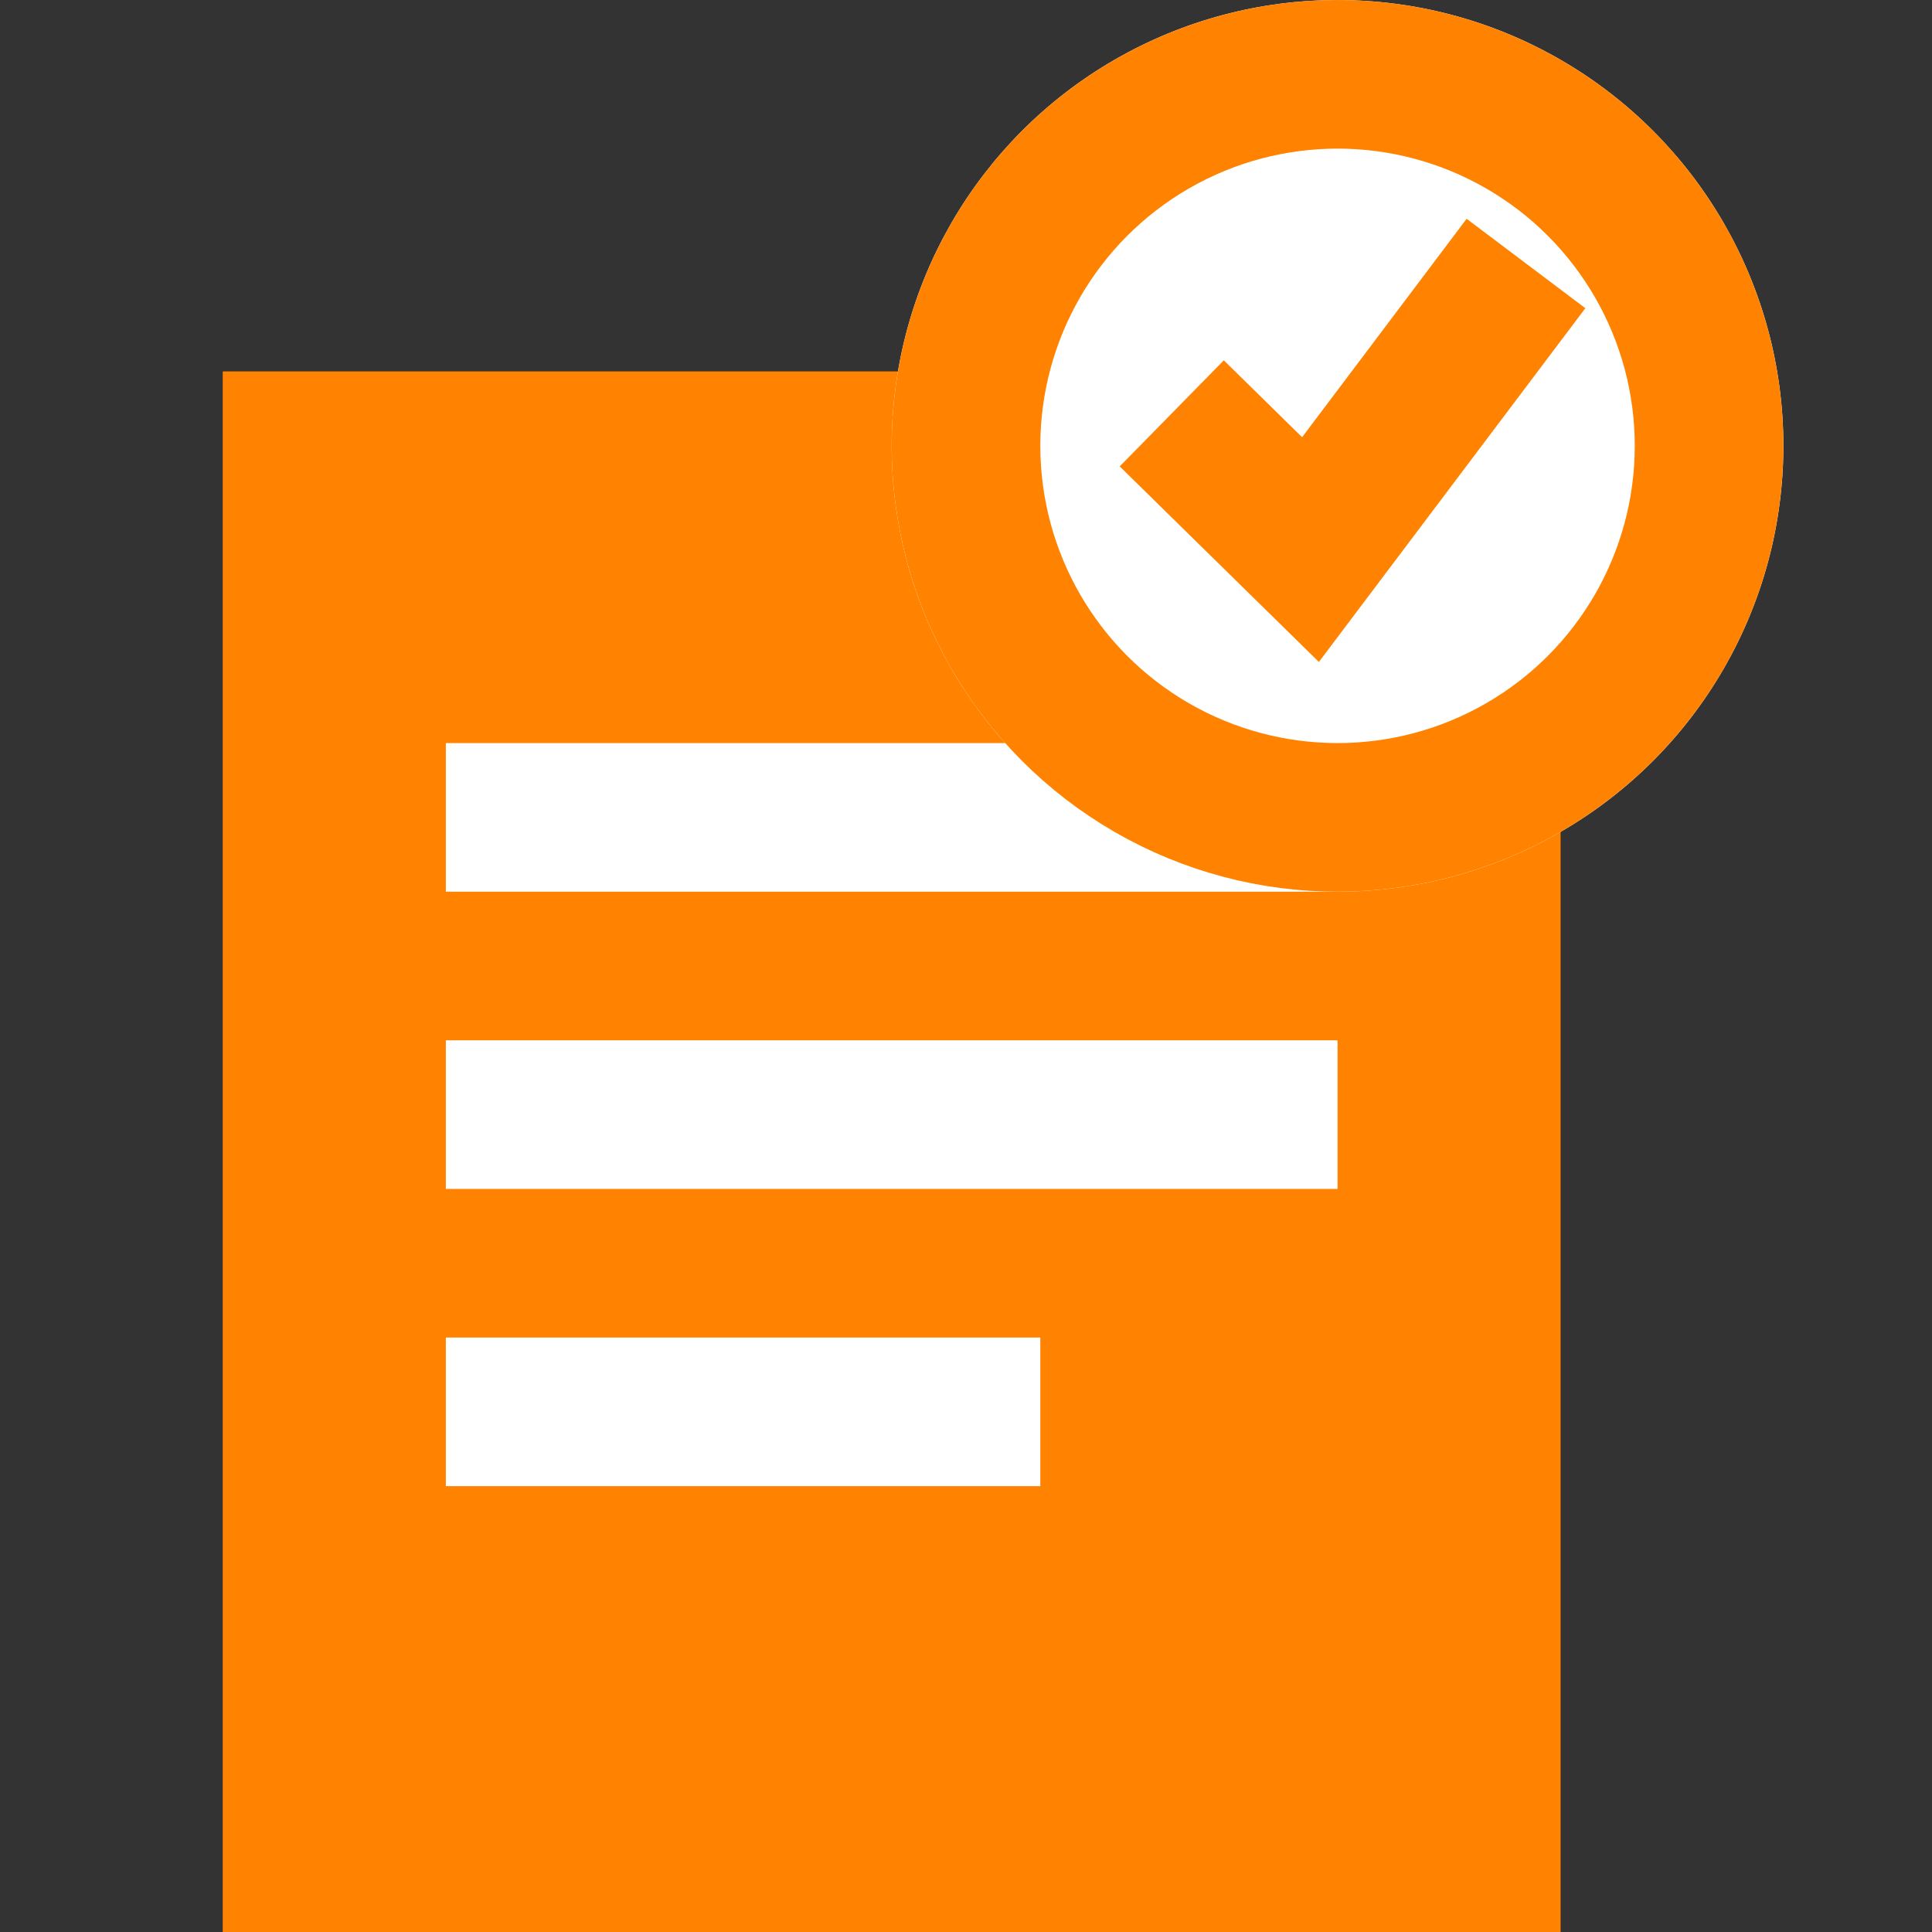
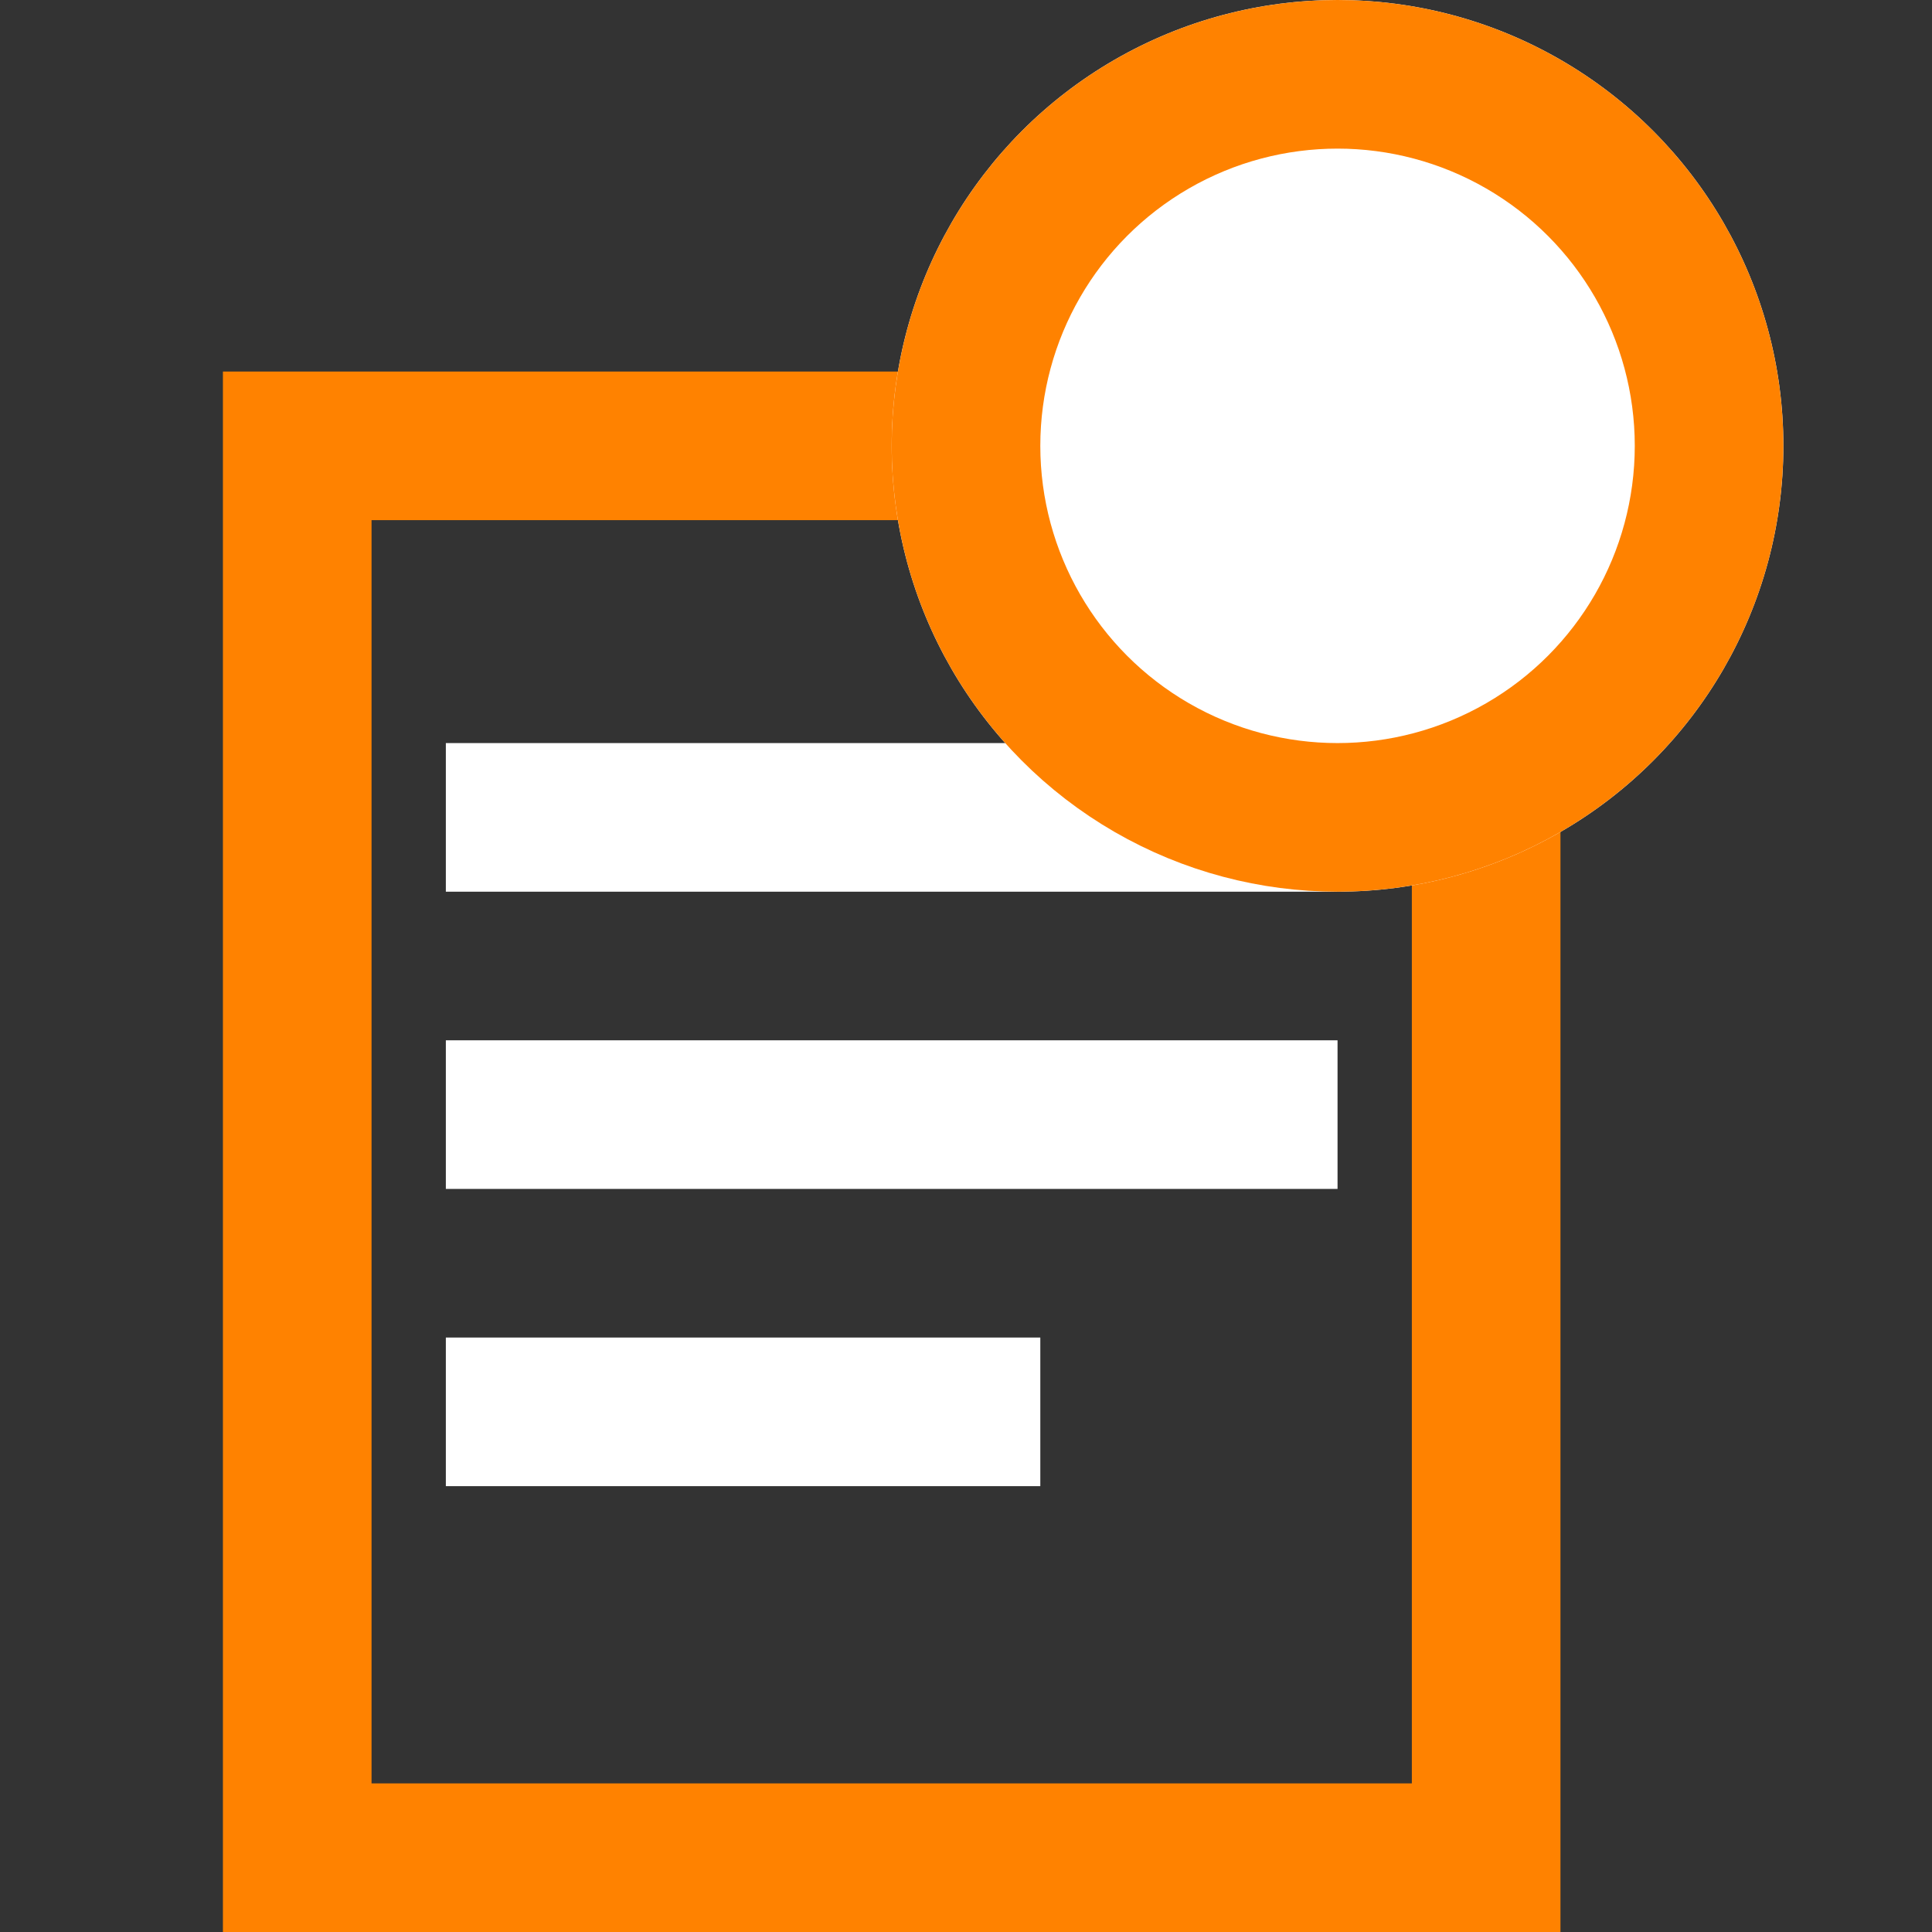
<svg xmlns="http://www.w3.org/2000/svg" width="26" height="26" viewBox="0 0 26 26">
  <rect x="0" y="0" width="26" height="26" fill="#333333" stroke="none" />
  <defs>
    <clipPath id="a">
      <path data-name="長方形 918" transform="translate(2061 83)" fill="#fff" stroke="#707070" d="M0 0h26v26H0z" />
    </clipPath>
  </defs>
  <g transform="translate(-2061 -83)" clip-path="url(#a)">
    <g data-name="グループ 1673">
      <g data-name="長方形 930" fill="#ff8200" stroke="#ff8200" stroke-width="2">
-         <path d="M2064 88h18v21h-18z" stroke="none" />
        <path fill="none" d="M2065 89h16v19h-16z" />
      </g>
      <g data-name="長方形 931" fill="none" stroke="#fff">
        <path d="M2067 93h12v2h-12z" stroke="none" />
        <path d="M2067.5 93.5h11v1h-11z" />
      </g>
      <g data-name="長方形 932" fill="none" stroke="#fff">
        <path d="M2067 97h12v2h-12z" stroke="none" />
        <path d="M2067.5 97.5h11v1h-11z" />
      </g>
      <g data-name="長方形 933" fill="none" stroke="#fff">
        <path d="M2067 101h8v2h-8z" stroke="none" />
        <path d="M2067.5 101.5h7v1h-7z" />
      </g>
      <g data-name="楕円形 70" transform="translate(2073 83)" fill="#fff" stroke="#ff8200" stroke-width="2">
        <circle cx="6" cy="6" r="6" stroke="none" />
        <circle cx="6" cy="6" r="5" fill="none" />
      </g>
-       <path data-name="パス 538" d="M2076.769 88.563l1.867 1.833 2.9-3.85" fill="none" stroke="#ff8200" stroke-width="2" />
    </g>
  </g>
</svg>